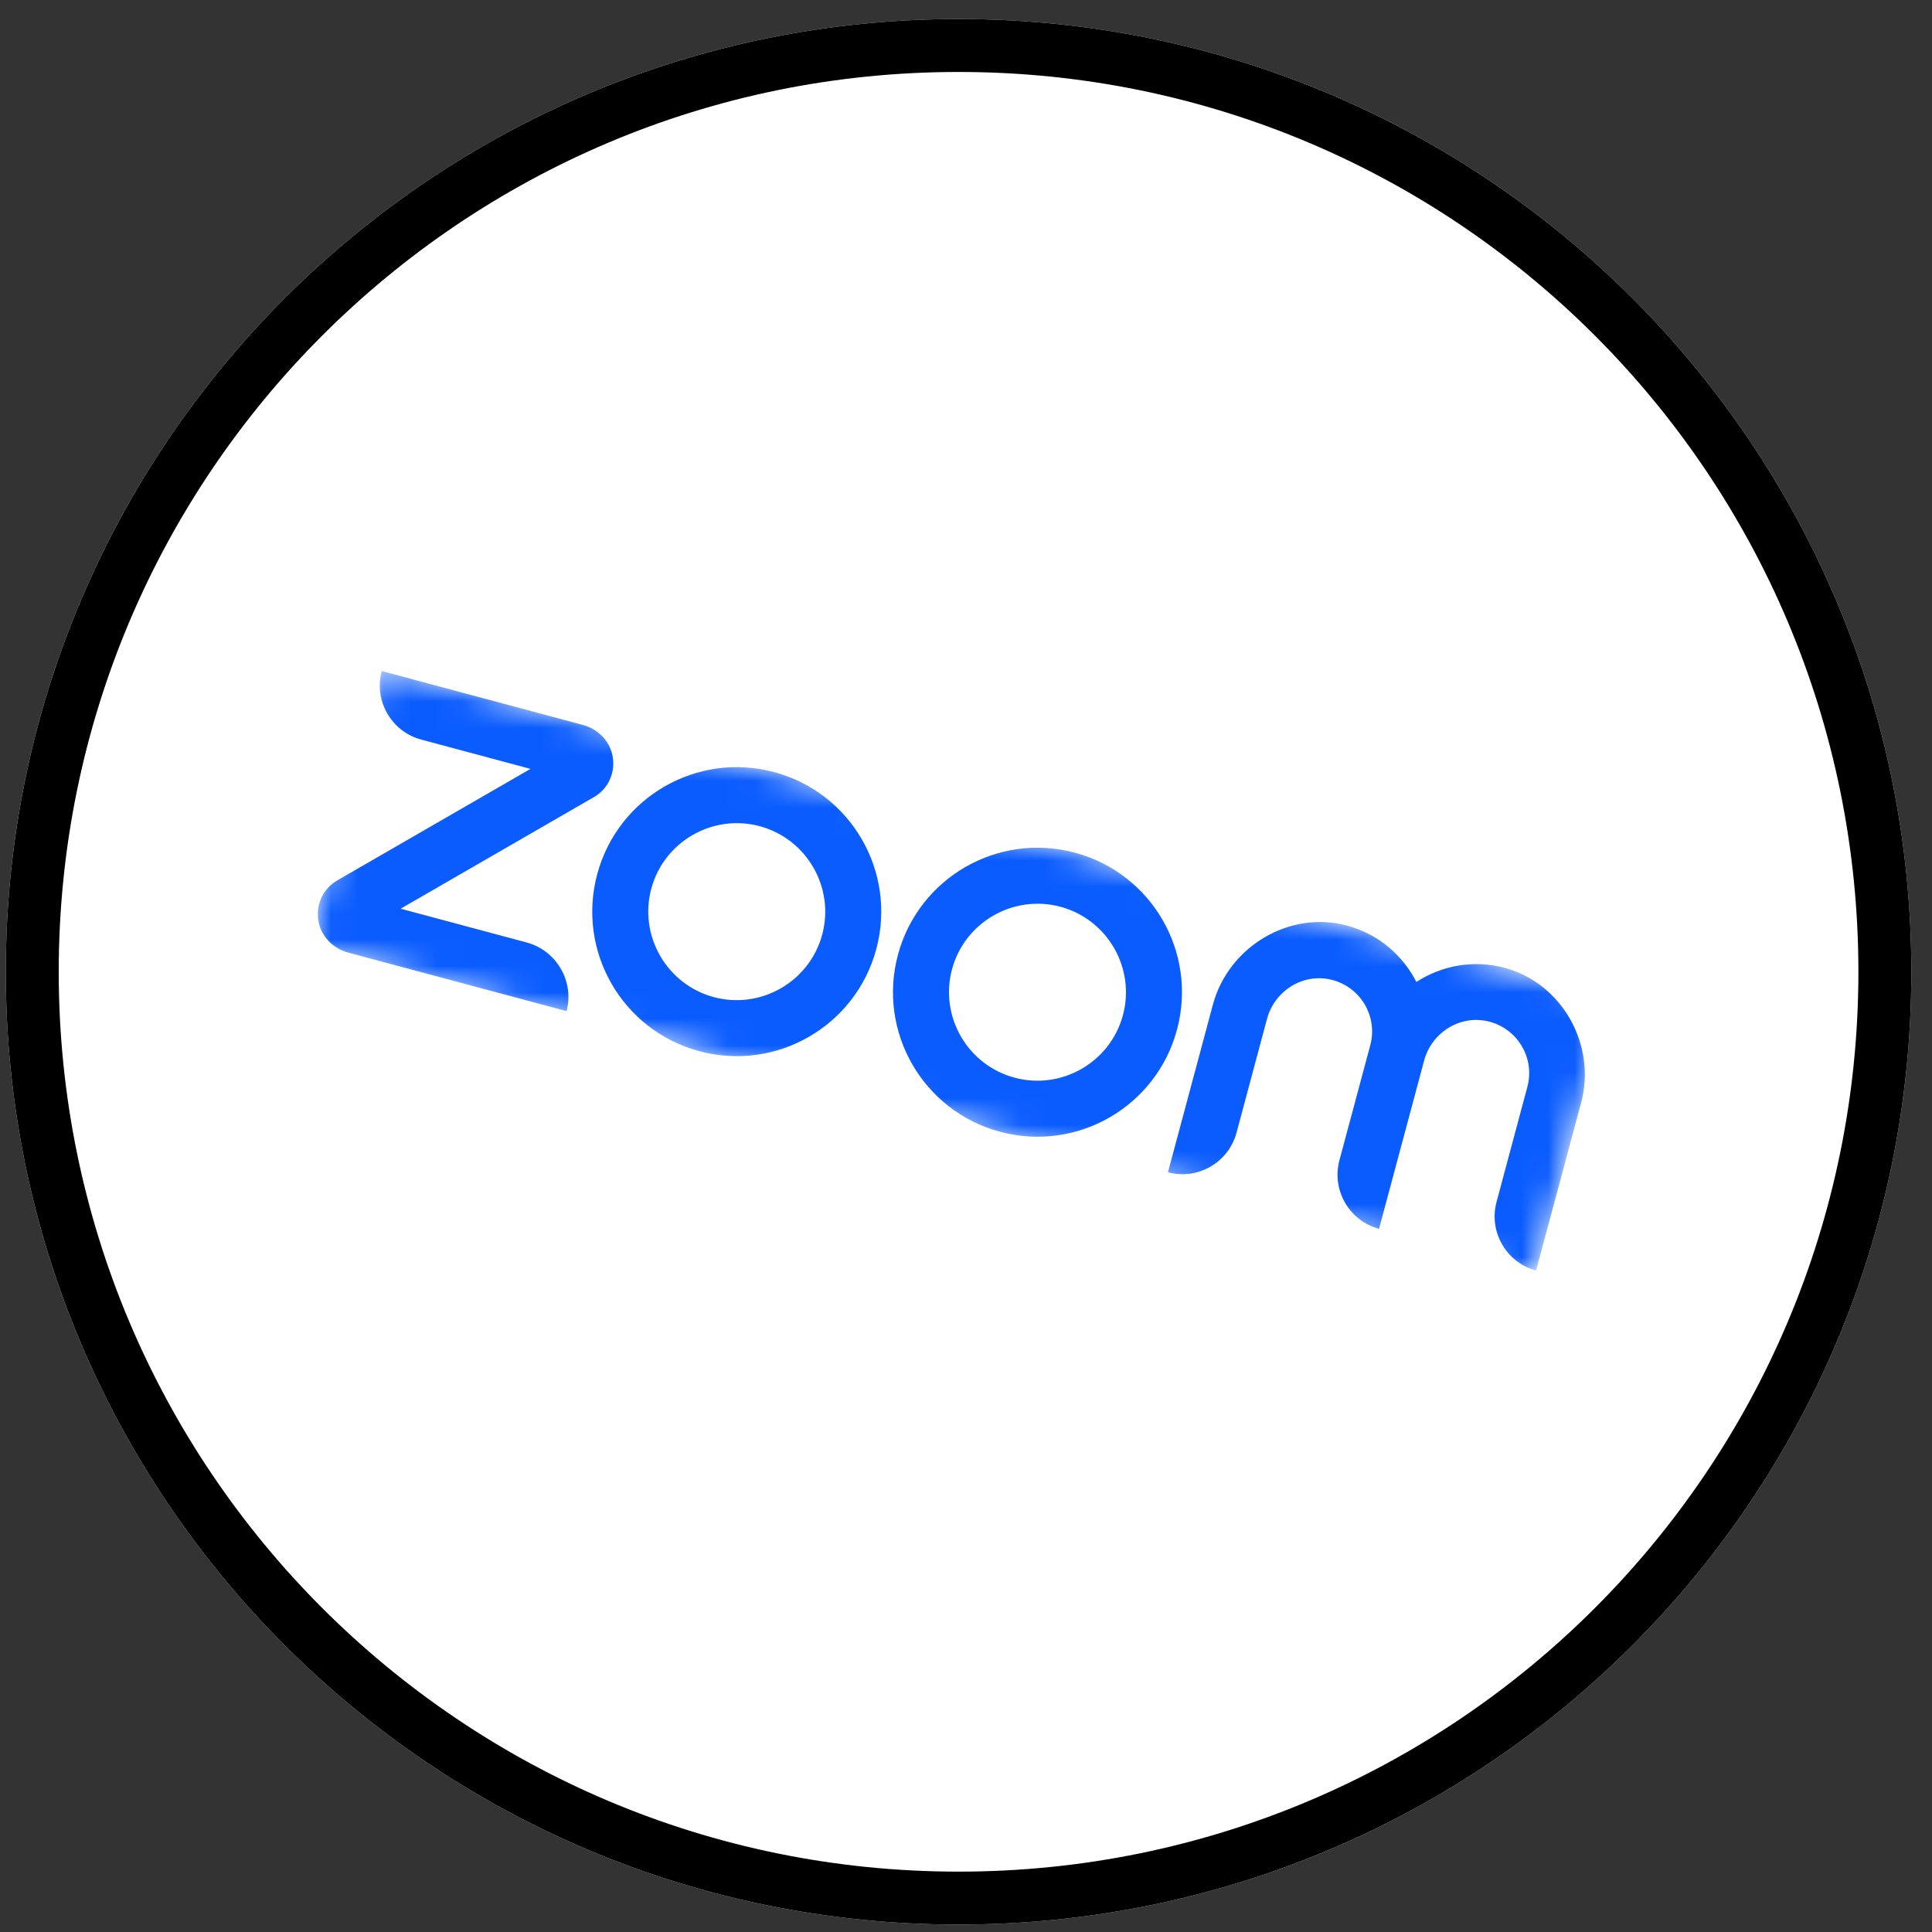
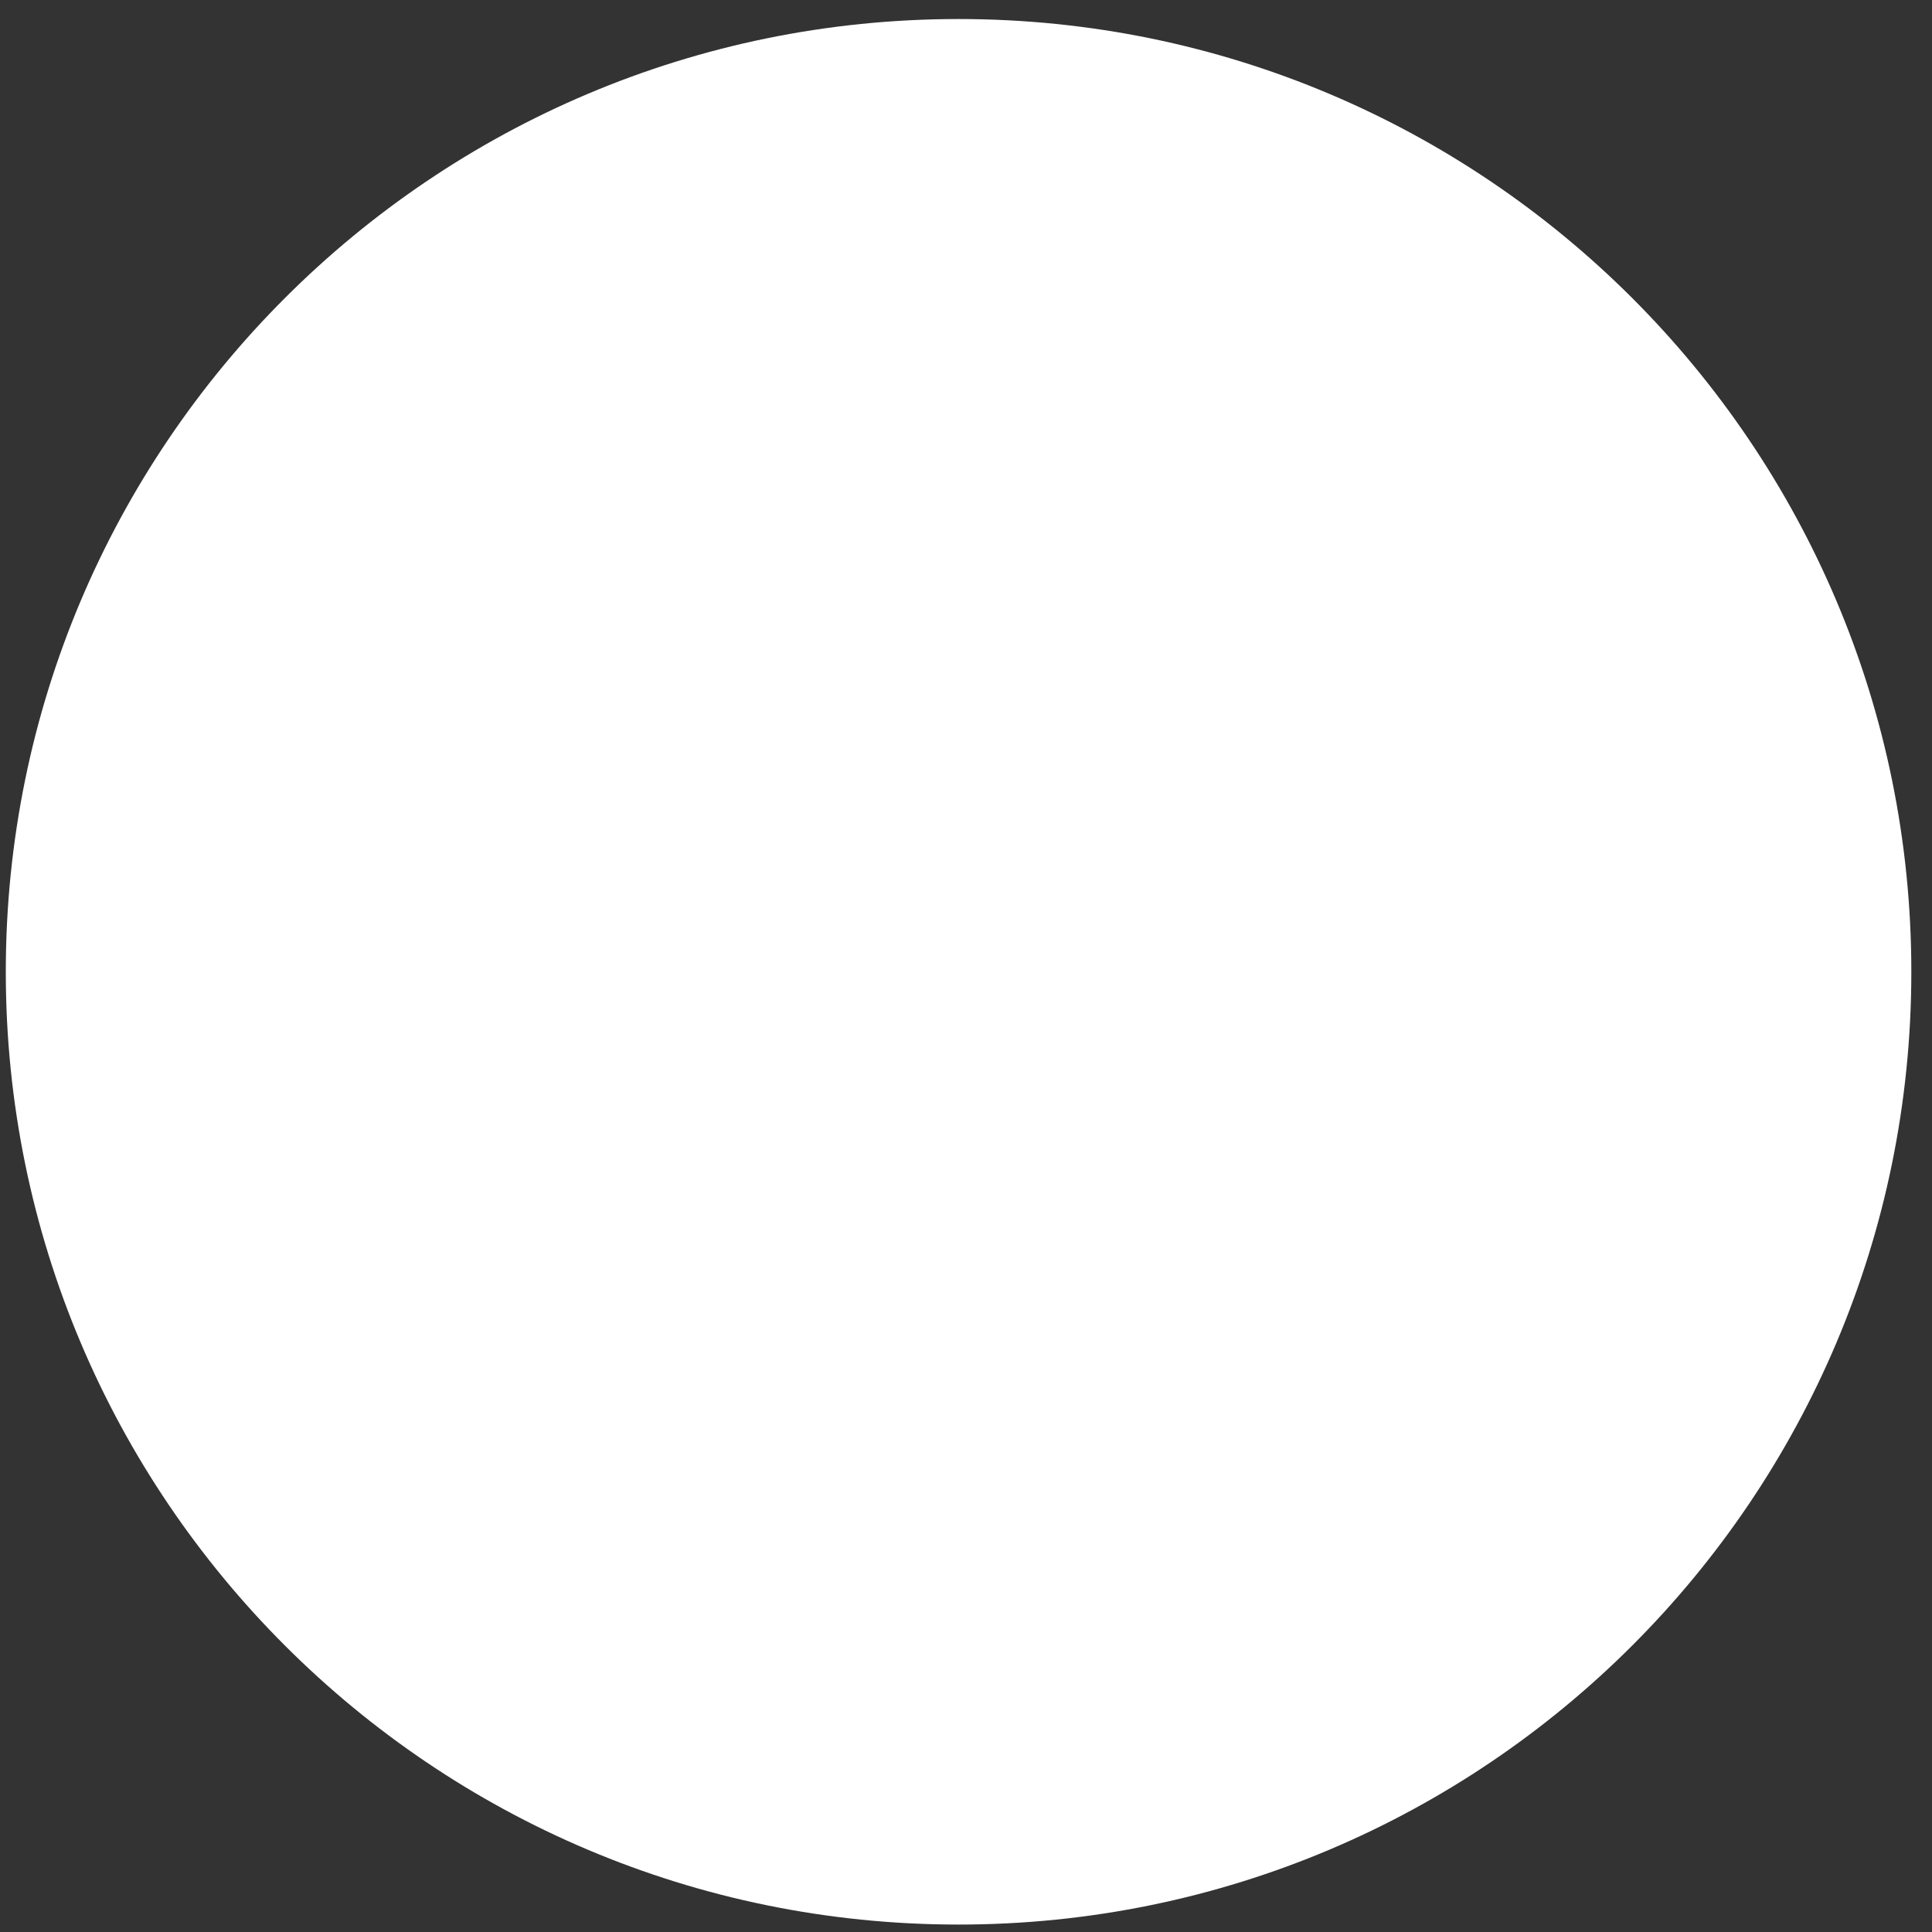
<svg xmlns="http://www.w3.org/2000/svg" width="73" height="73" viewBox="0 0 73 73" fill="none">
  <rect x="0" y="0" width="73" height="73" fill="#333333" stroke="none" />
  <path d="M72.219 36.719C72.219 16.837 56.101 0.719 36.219 0.719C16.337 0.719 0.219 16.837 0.219 36.719C0.219 56.601 16.337 72.719 36.219 72.719C56.101 72.719 72.219 56.601 72.219 36.719Z" fill="white" />
-   <path d="M71.219 36.719C71.219 17.389 55.549 1.719 36.219 1.719C16.889 1.719 1.219 17.389 1.219 36.719C1.219 56.049 16.889 71.719 36.219 71.719C55.549 71.719 71.219 56.049 71.219 36.719Z" stroke="black" stroke-width="2" />
  <mask id="mask0_3003_1099" style="mask-type:luminance" maskUnits="userSpaceOnUse" x="11" y="25" width="50" height="24">
-     <path d="M60.822 37.633L14.457 25.209L11.618 35.804L57.983 48.228L60.822 37.633Z" fill="white" />
-   </mask>
+     </mask>
  <g mask="url(#mask0_3003_1099)">
-     <path d="M21.406 38.204L13.154 35.993C12.614 35.849 12.164 35.417 12.044 34.862C11.906 34.218 12.192 33.574 12.756 33.259L20.044 29.052L15.918 27.946C14.784 27.642 14.122 26.476 14.422 25.355L22.028 27.393C22.568 27.538 23.018 27.97 23.138 28.524C23.276 29.169 22.99 29.813 22.425 30.128L15.138 34.335L19.897 35.61C21.03 35.914 21.706 37.084 21.406 38.204ZM56.853 36.57C55.667 36.252 54.475 36.483 53.518 37.103C52.998 36.088 52.082 35.291 50.895 34.973C48.707 34.387 46.413 35.778 45.827 37.966L44.131 44.294C45.265 44.597 46.422 43.918 46.722 42.798L47.873 38.501C48.156 37.446 49.213 36.769 50.278 37.012C51.396 37.269 52.069 38.396 51.776 39.49L50.61 43.84C50.307 44.974 50.986 46.13 52.106 46.431L53.809 40.077C54.091 39.022 55.149 38.345 56.214 38.588C57.332 38.845 58.005 39.972 57.711 41.066L56.546 45.416C56.242 46.55 56.921 47.707 58.041 48.007L59.737 41.68C60.333 39.508 59.042 37.156 56.853 36.57ZM33.111 35.859C32.33 38.772 29.338 40.499 26.425 39.719C23.512 38.938 21.785 35.947 22.565 33.033C23.346 30.12 26.338 28.393 29.251 29.174C32.164 29.954 33.891 32.946 33.111 35.859ZM31.067 35.312C31.544 33.532 30.483 31.694 28.703 31.217C26.924 30.74 25.085 31.801 24.608 33.581C24.132 35.36 25.193 37.199 26.973 37.676C28.752 38.153 30.591 37.091 31.067 35.312ZM44.473 38.904C43.693 41.817 40.701 43.544 37.788 42.764C34.875 41.983 33.147 38.991 33.928 36.078C34.709 33.165 37.7 31.438 40.614 32.218C43.527 32.999 45.254 35.99 44.473 38.904ZM42.43 38.356C42.907 36.577 41.846 34.738 40.066 34.261C38.286 33.785 36.448 34.846 35.971 36.626C35.494 38.405 36.556 40.243 38.335 40.72C40.115 41.197 41.953 40.136 42.43 38.356Z" fill="#0B5CFF" />
-   </g>
+     </g>
</svg>